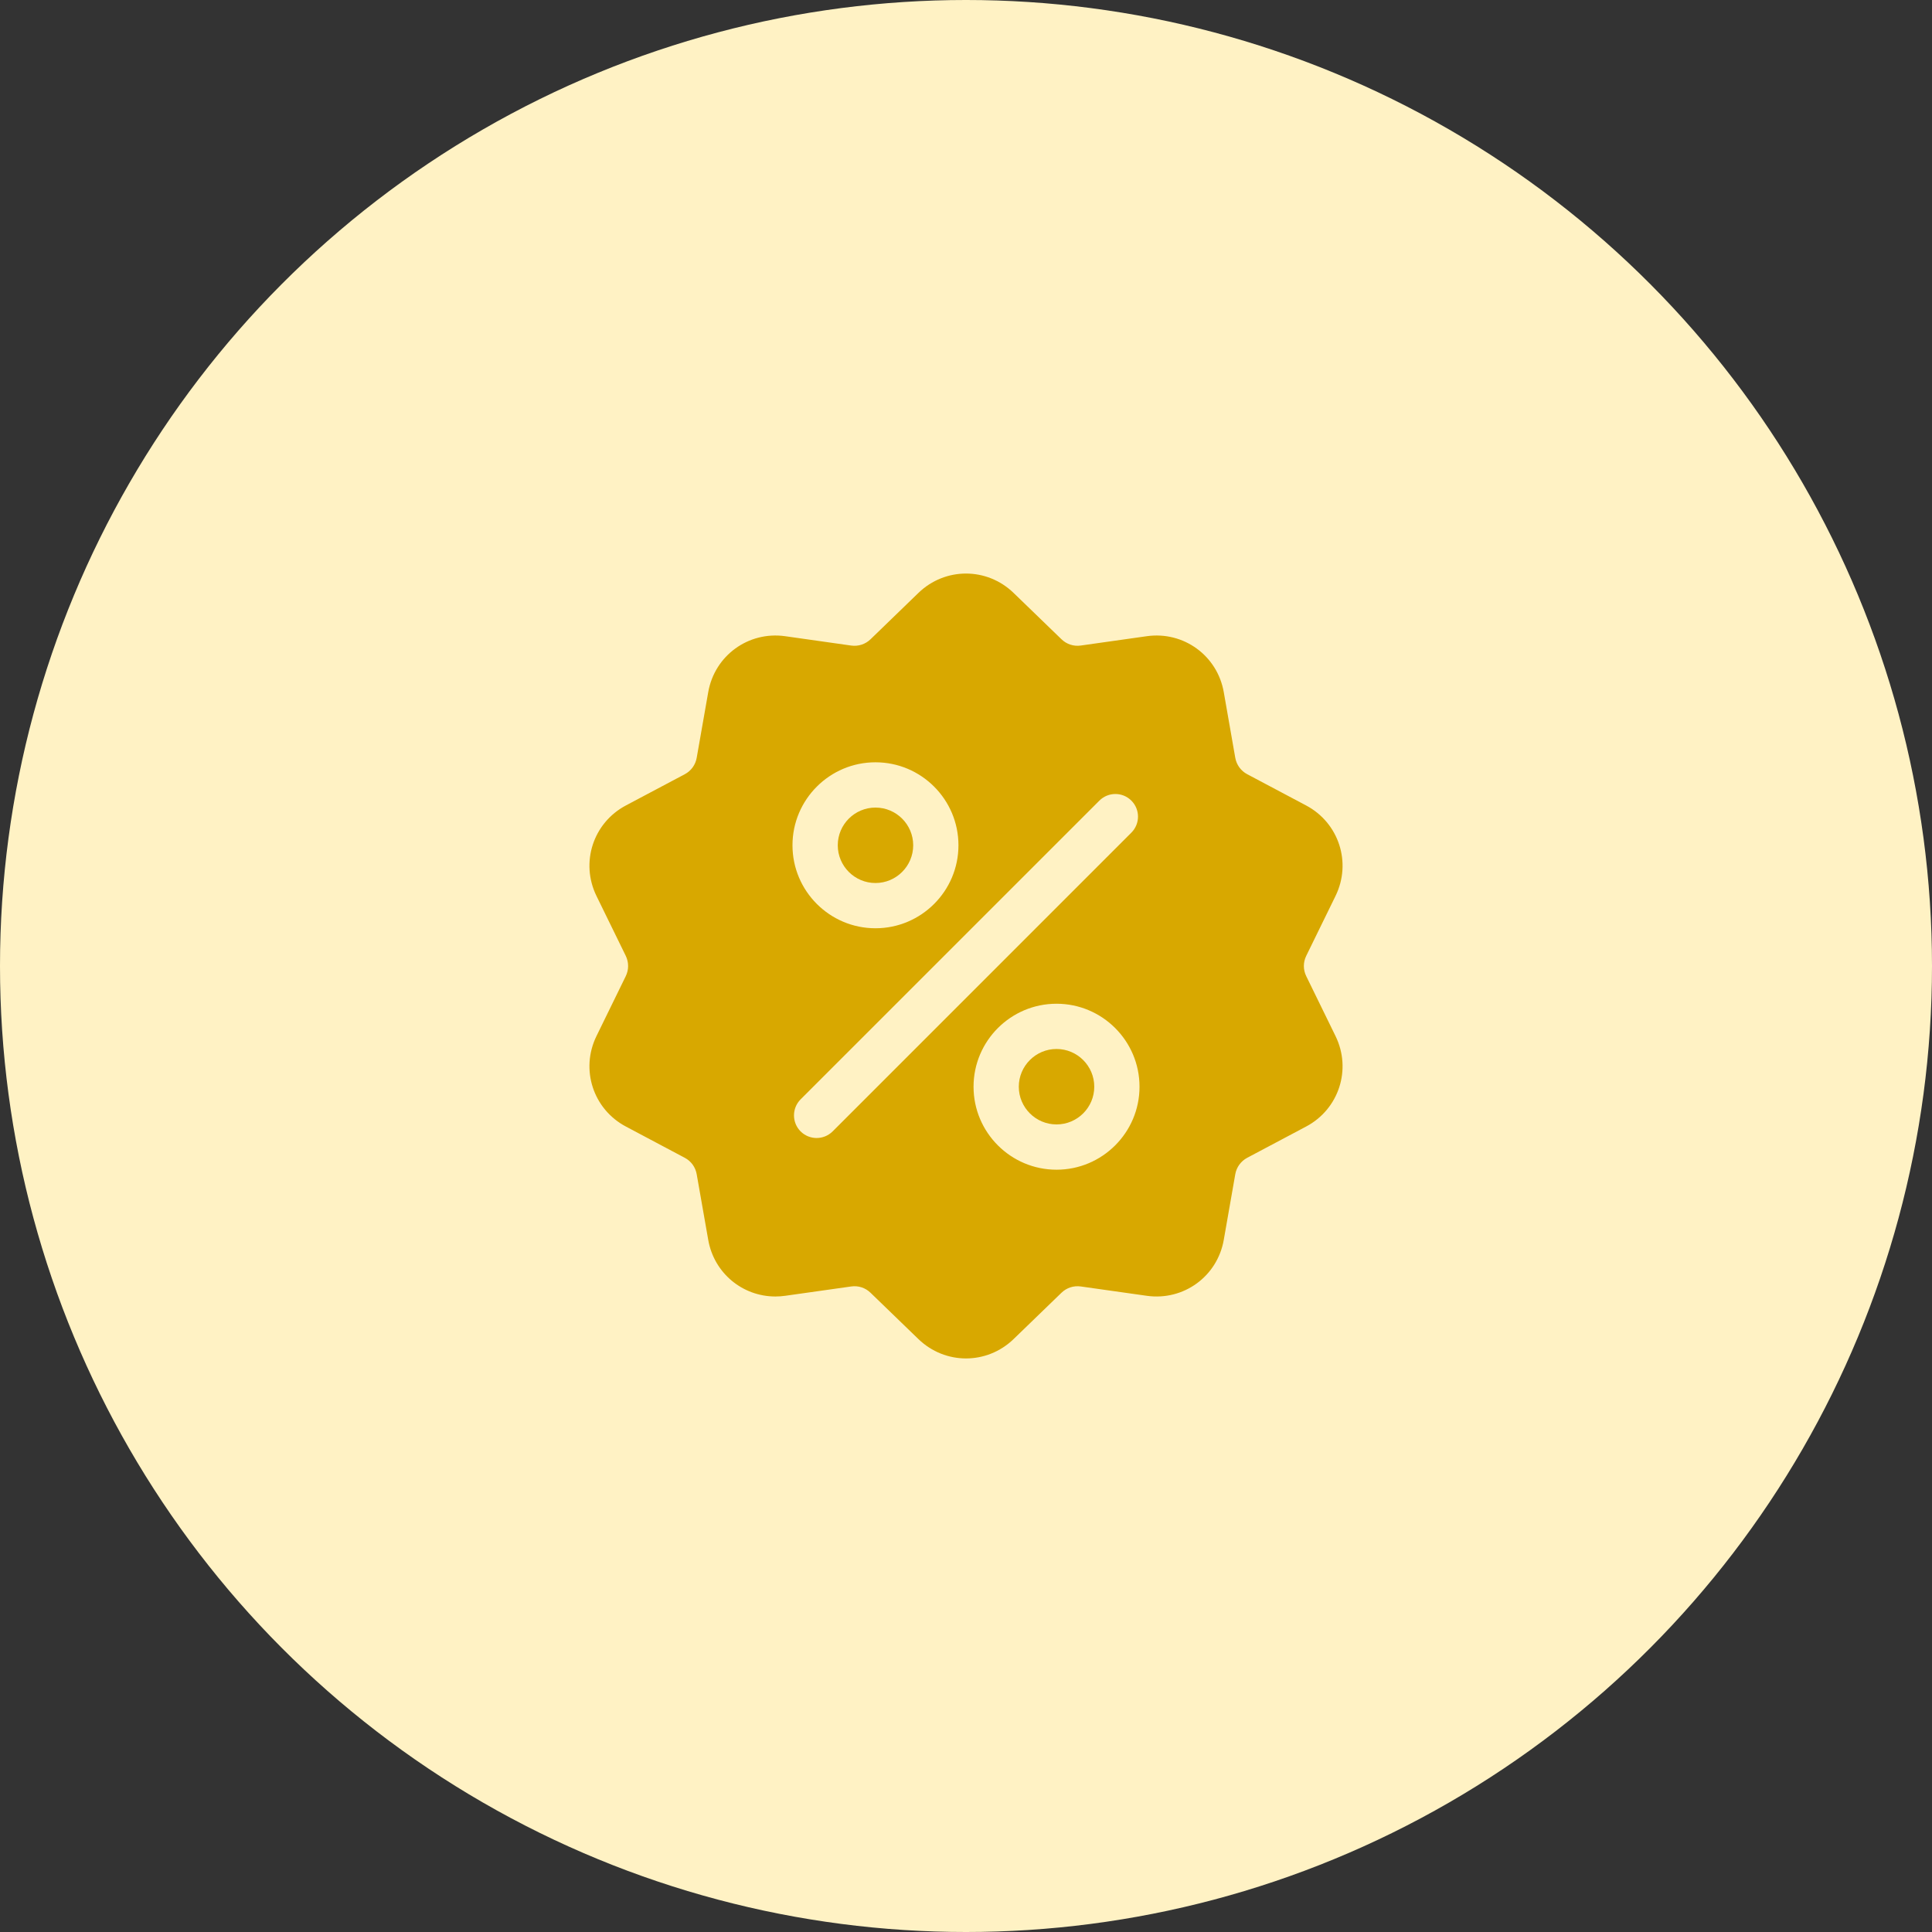
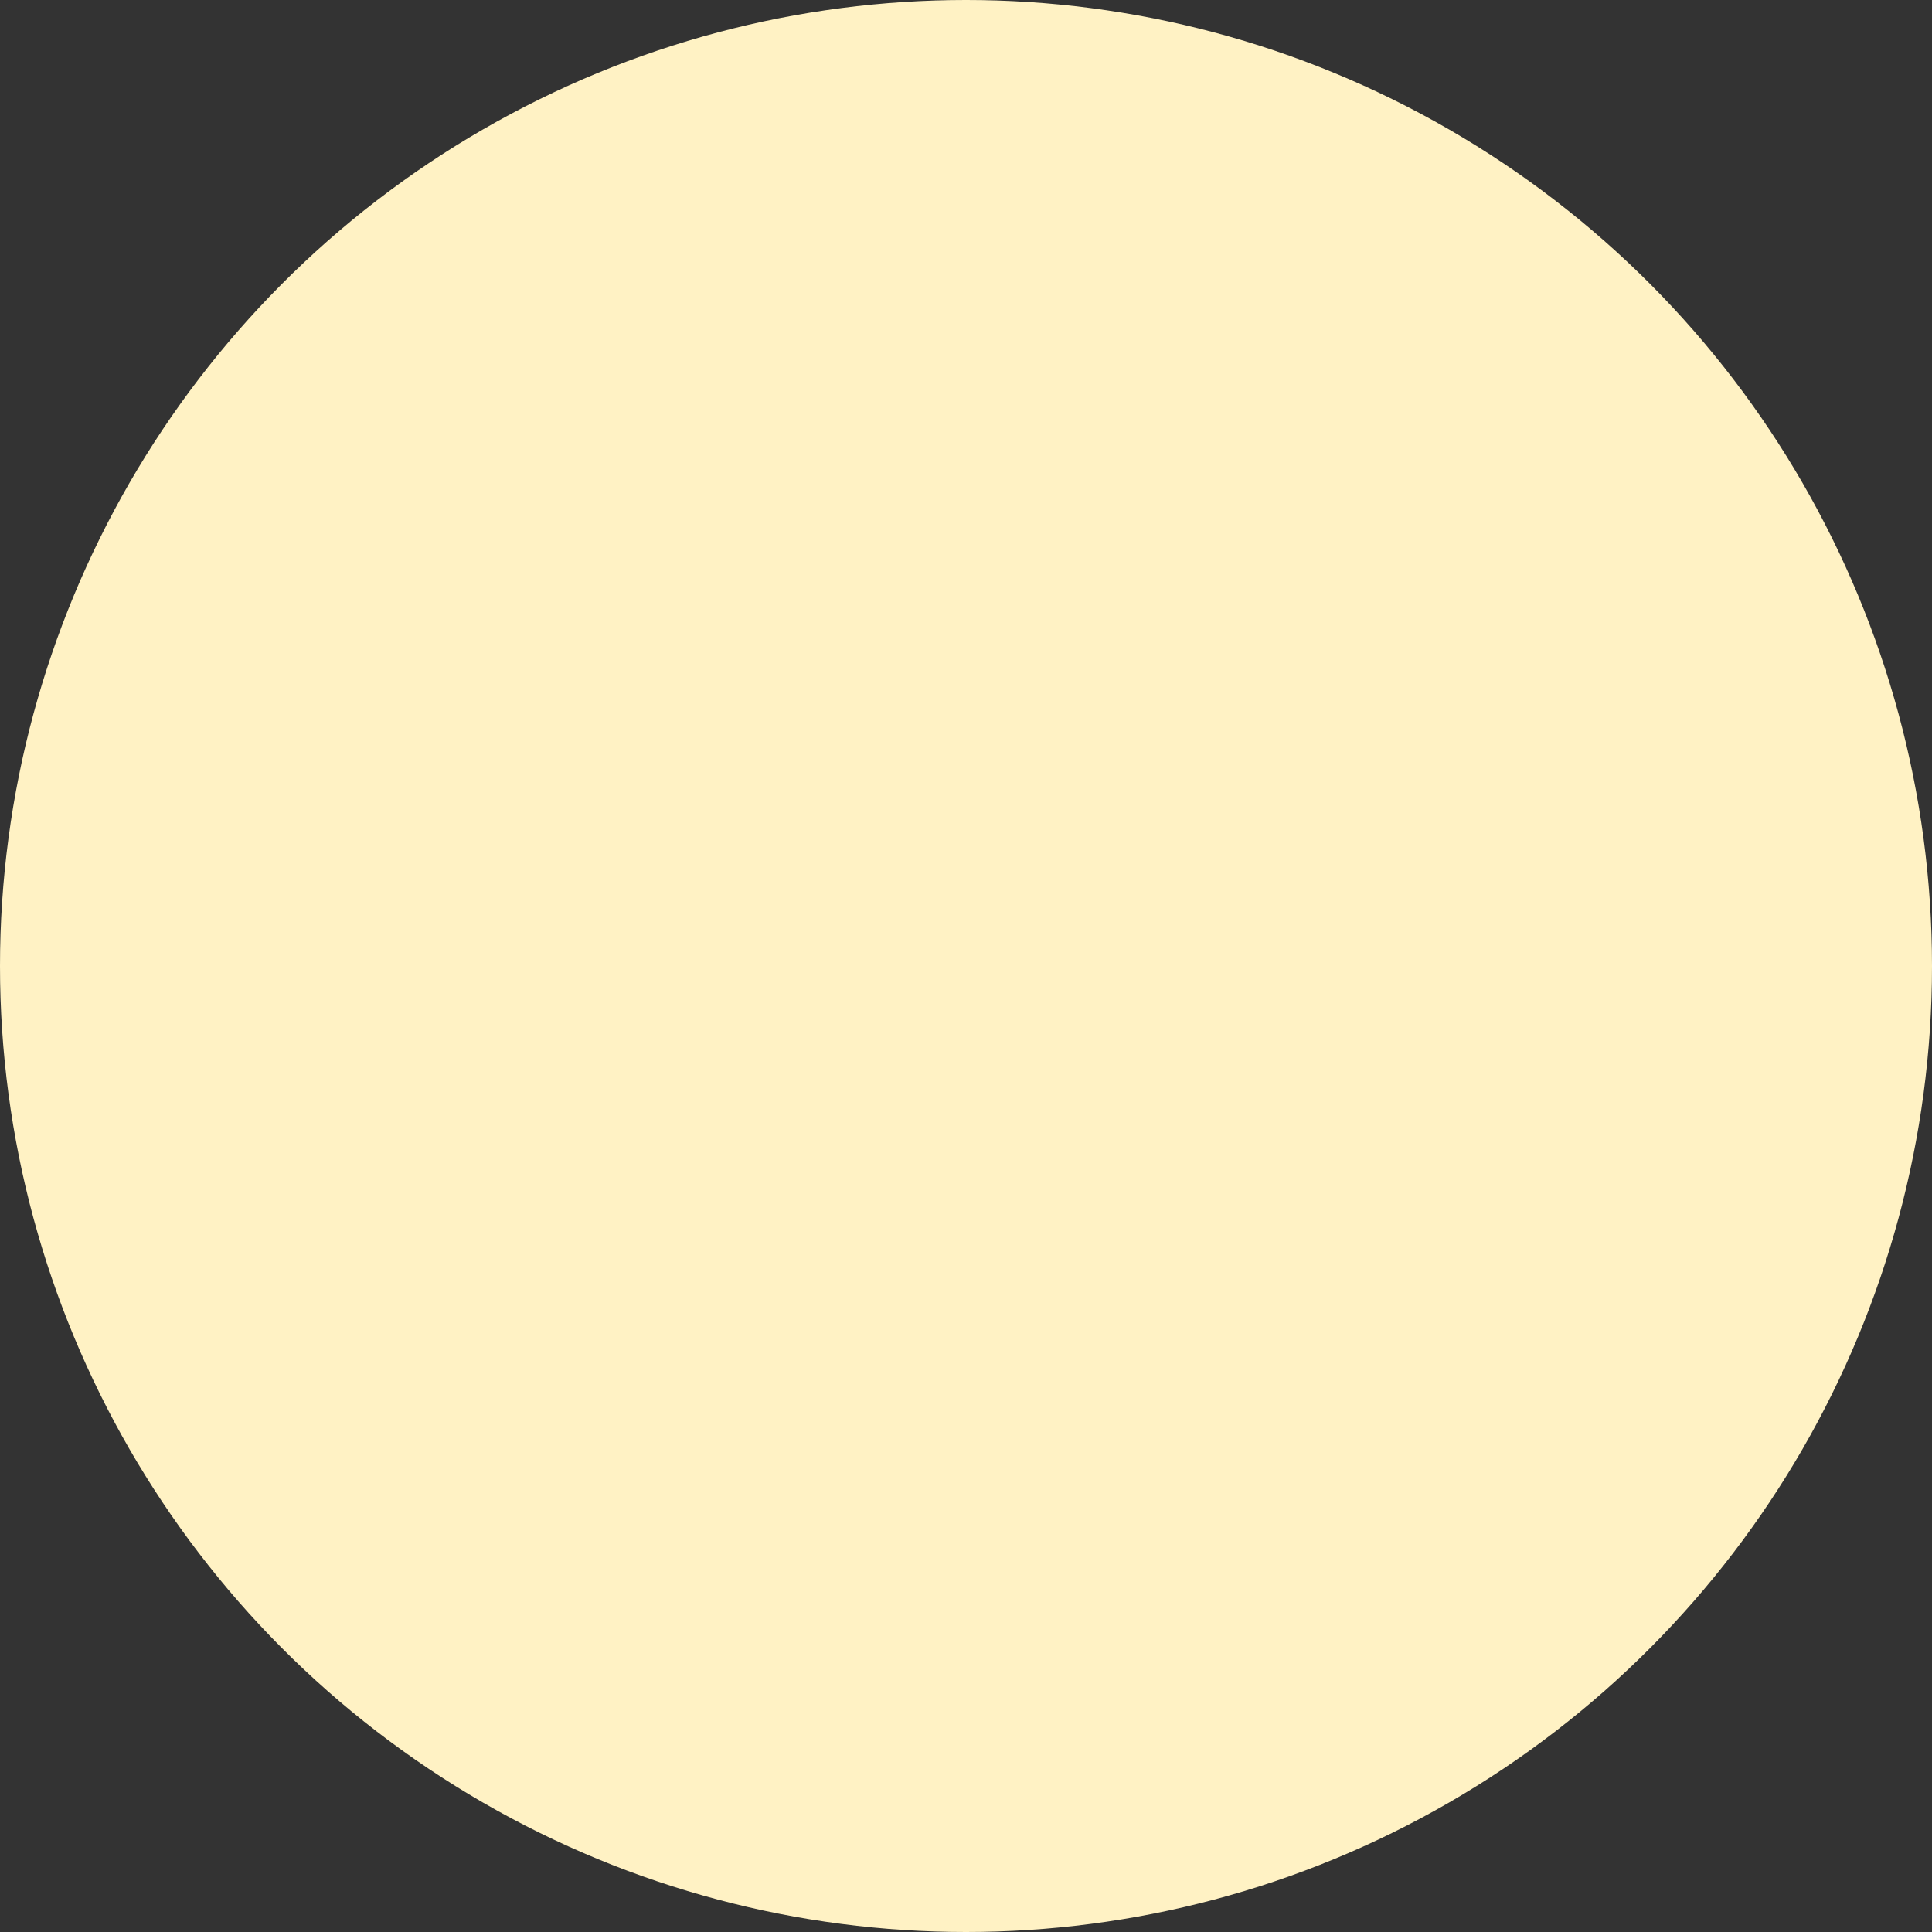
<svg xmlns="http://www.w3.org/2000/svg" width="64" height="64" viewBox="0 0 64 64" fill="none">
  <rect x="0" y="0" width="64" height="64" fill="#333333" stroke="none" />
  <circle cx="32" cy="32" r="32" fill="#FFF2C4" />
  <g clip-path="url(#clip0_726_2636)">
    <path d="M43.271 32.337C43.166 32.123 43.166 31.877 43.271 31.663L44.241 29.68C44.781 28.575 44.353 27.259 43.267 26.682L41.316 25.647C41.106 25.536 40.962 25.337 40.92 25.103L40.539 22.928C40.327 21.717 39.206 20.903 37.989 21.075L35.803 21.384C35.567 21.418 35.334 21.342 35.163 21.176L33.576 19.641C32.692 18.786 31.308 18.786 30.424 19.641L28.837 21.177C28.666 21.342 28.433 21.418 28.197 21.385L26.01 21.075C24.793 20.903 23.673 21.717 23.461 22.928L23.079 25.103C23.038 25.337 22.894 25.536 22.683 25.648L20.733 26.682C19.647 27.259 19.219 28.575 19.759 29.68L20.729 31.663C20.833 31.878 20.833 32.123 20.729 32.337L19.759 34.321C19.219 35.425 19.647 36.742 20.733 37.318L22.683 38.353C22.894 38.464 23.038 38.663 23.079 38.898L23.461 41.072C23.654 42.175 24.599 42.948 25.686 42.948C25.793 42.948 25.901 42.94 26.01 42.925L28.197 42.616C28.433 42.582 28.666 42.658 28.837 42.824L30.424 44.359C30.866 44.786 31.433 45 32 45C32.567 45 33.134 44.786 33.576 44.359L35.163 42.824C35.334 42.658 35.567 42.583 35.803 42.616L37.989 42.925C39.207 43.097 40.327 42.283 40.539 41.072L40.92 38.898C40.962 38.663 41.106 38.465 41.316 38.353L43.267 37.318C44.353 36.742 44.781 35.425 44.241 34.321L43.271 32.337ZM29.001 25.252C30.517 25.252 31.75 26.485 31.75 28.001C31.75 29.517 30.517 30.75 29.001 30.75C27.485 30.75 26.252 29.517 26.252 28.001C26.252 26.485 27.485 25.252 29.001 25.252ZM27.582 37.479C27.435 37.625 27.243 37.698 27.052 37.698C26.86 37.698 26.668 37.625 26.521 37.479C26.229 37.186 26.229 36.711 26.521 36.418L36.418 26.522C36.711 26.229 37.186 26.229 37.478 26.522C37.771 26.814 37.771 27.289 37.478 27.582L27.582 37.479ZM34.999 38.748C33.483 38.748 32.25 37.515 32.25 35.999C32.25 34.483 33.483 33.25 34.999 33.25C36.515 33.25 37.748 34.483 37.748 35.999C37.748 37.515 36.515 38.748 34.999 38.748Z" fill="#D8A800" />
    <path d="M34.999 34.749C34.31 34.749 33.749 35.31 33.749 35.999C33.749 36.688 34.31 37.248 34.999 37.248C35.688 37.248 36.249 36.688 36.249 35.999C36.249 35.31 35.688 34.749 34.999 34.749Z" fill="#D8A800" />
    <path d="M29.001 26.752C28.312 26.752 27.752 27.312 27.752 28.001C27.752 28.69 28.312 29.251 29.001 29.251C29.69 29.251 30.251 28.69 30.251 28.001C30.251 27.312 29.69 26.752 29.001 26.752Z" fill="#D8A800" />
  </g>
  <defs>
    <clipPath id="clip0_726_2636">
-       <rect width="26" height="26" fill="white" transform="translate(19 19)" />
-     </clipPath>
+       </clipPath>
  </defs>
</svg>